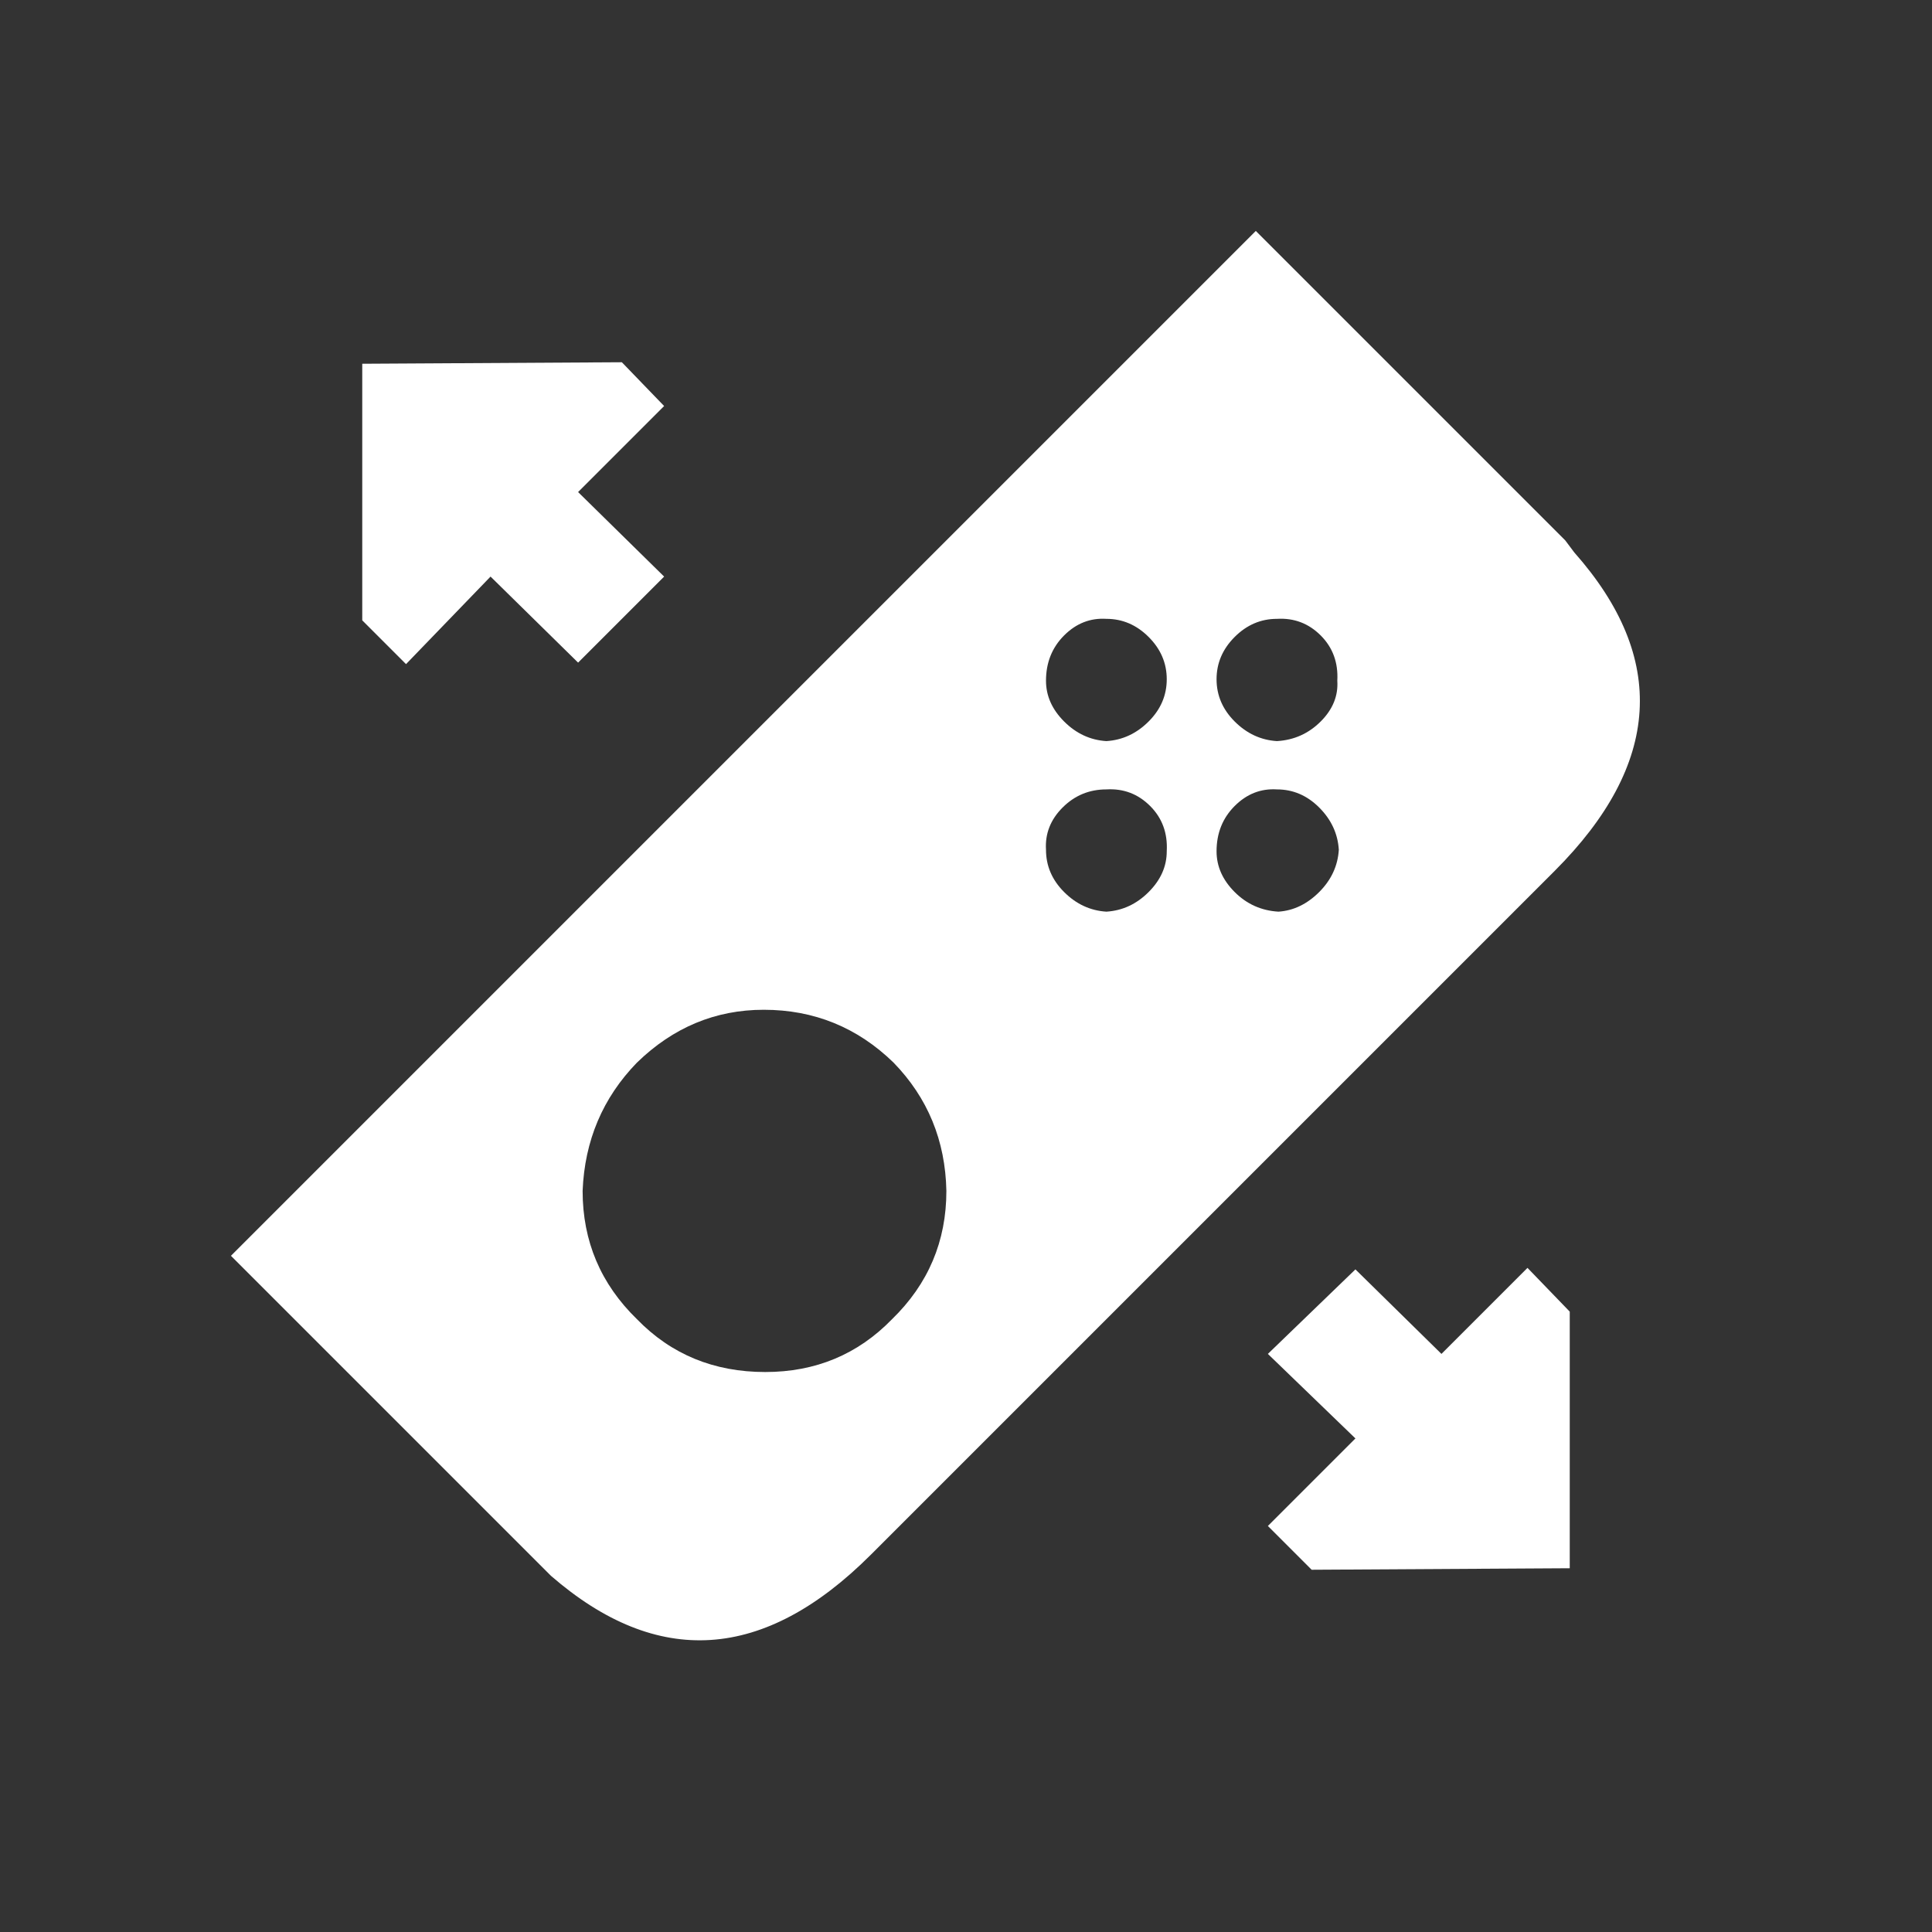
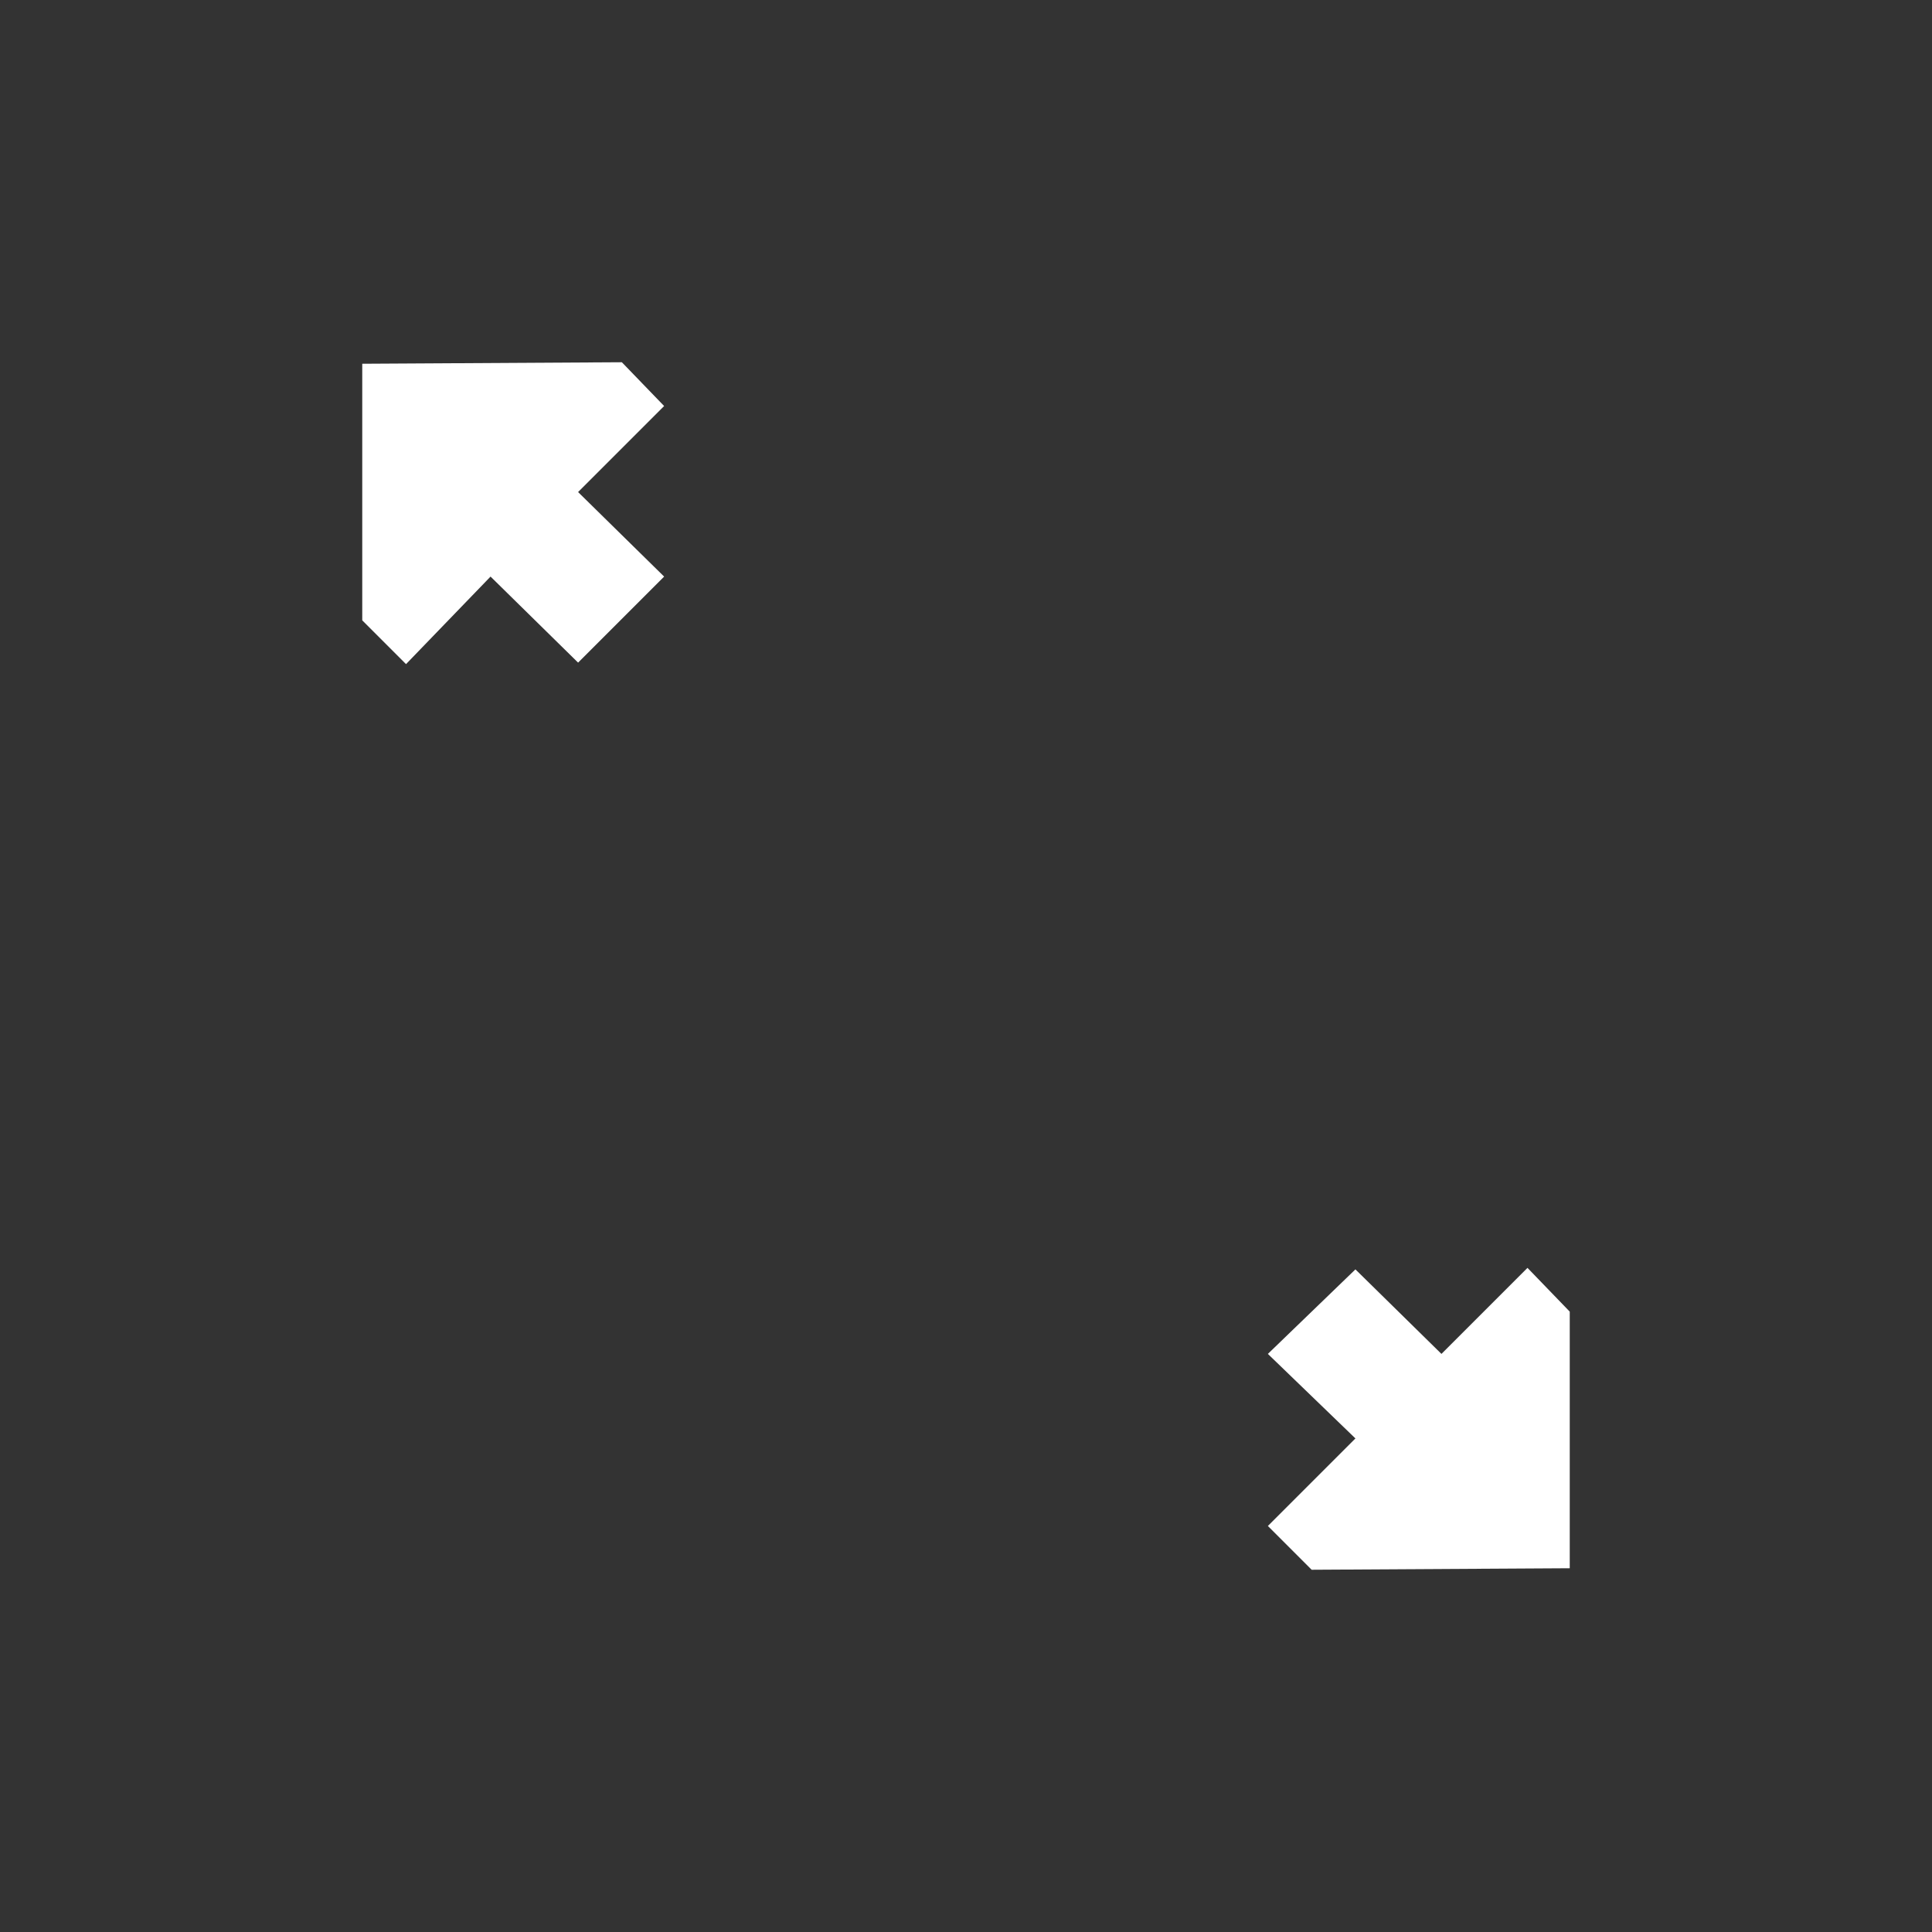
<svg xmlns="http://www.w3.org/2000/svg" width="64" height="64">
  <rect width="100%" height="100%" fill="#333333" stroke="none" />
  <defs />
  <g>
    <path stroke="none" fill="#FFFFFF" d="M12 12.05 L20.6 12 22 13.45 19.15 16.3 22 19.1 19.15 21.95 16.25 19.1 13.45 22 12 20.55 12 12.05 M52 51.95 L43.45 52 42 50.55 44.9 47.65 42 44.85 44.9 42.05 47.75 44.85 50.6 42 52 43.45 52 51.95" />
-     <path stroke="none" fill="#FFFFFF" d="M21.1 35.2 Q19.4 36.95 19.3 39.45 19.3 41.95 21.1 43.7 22.8 45.45 25.35 45.45 27.85 45.45 29.55 43.7 31.35 41.95 31.35 39.45 31.3 36.95 29.6 35.2 27.8 33.45 25.3 33.45 22.9 33.45 21.1 35.2 M40.9 26.7 Q40.3 27.3 40.3 28.2 40.3 28.95 40.9 29.55 41.5 30.15 42.35 30.2 43.1 30.15 43.7 29.55 44.3 28.95 44.35 28.15 44.3 27.35 43.7 26.75 43.1 26.15 42.3 26.15 41.5 26.1 40.9 26.7 M35.2 26.75 Q34.6 27.35 34.65 28.15 34.65 28.95 35.25 29.55 35.85 30.15 36.65 30.2 37.45 30.15 38.05 29.55 38.65 28.95 38.65 28.2 38.7 27.3 38.1 26.7 37.5 26.1 36.65 26.15 35.8 26.15 35.2 26.75 M35.25 21.05 Q34.65 21.65 34.65 22.55 34.65 23.3 35.25 23.9 35.85 24.5 36.65 24.55 37.45 24.5 38.05 23.9 38.65 23.3 38.65 22.5 38.65 21.7 38.05 21.1 37.45 20.5 36.65 20.5 35.85 20.45 35.25 21.05 M40.9 21.1 Q40.3 21.7 40.3 22.5 40.3 23.3 40.9 23.9 41.5 24.5 42.3 24.55 43.15 24.5 43.75 23.9 44.35 23.3 44.3 22.55 44.35 21.65 43.75 21.05 43.15 20.45 42.3 20.5 41.5 20.5 40.9 21.1 M41.6 7.65 L51.85 17.9 52.15 18.3 Q56.8 23.55 51.5 28.85 L28.85 51.5 Q23.55 56.8 18.25 52.2 L17.9 51.85 7.65 41.6 41.6 7.65" />
  </g>
</svg>